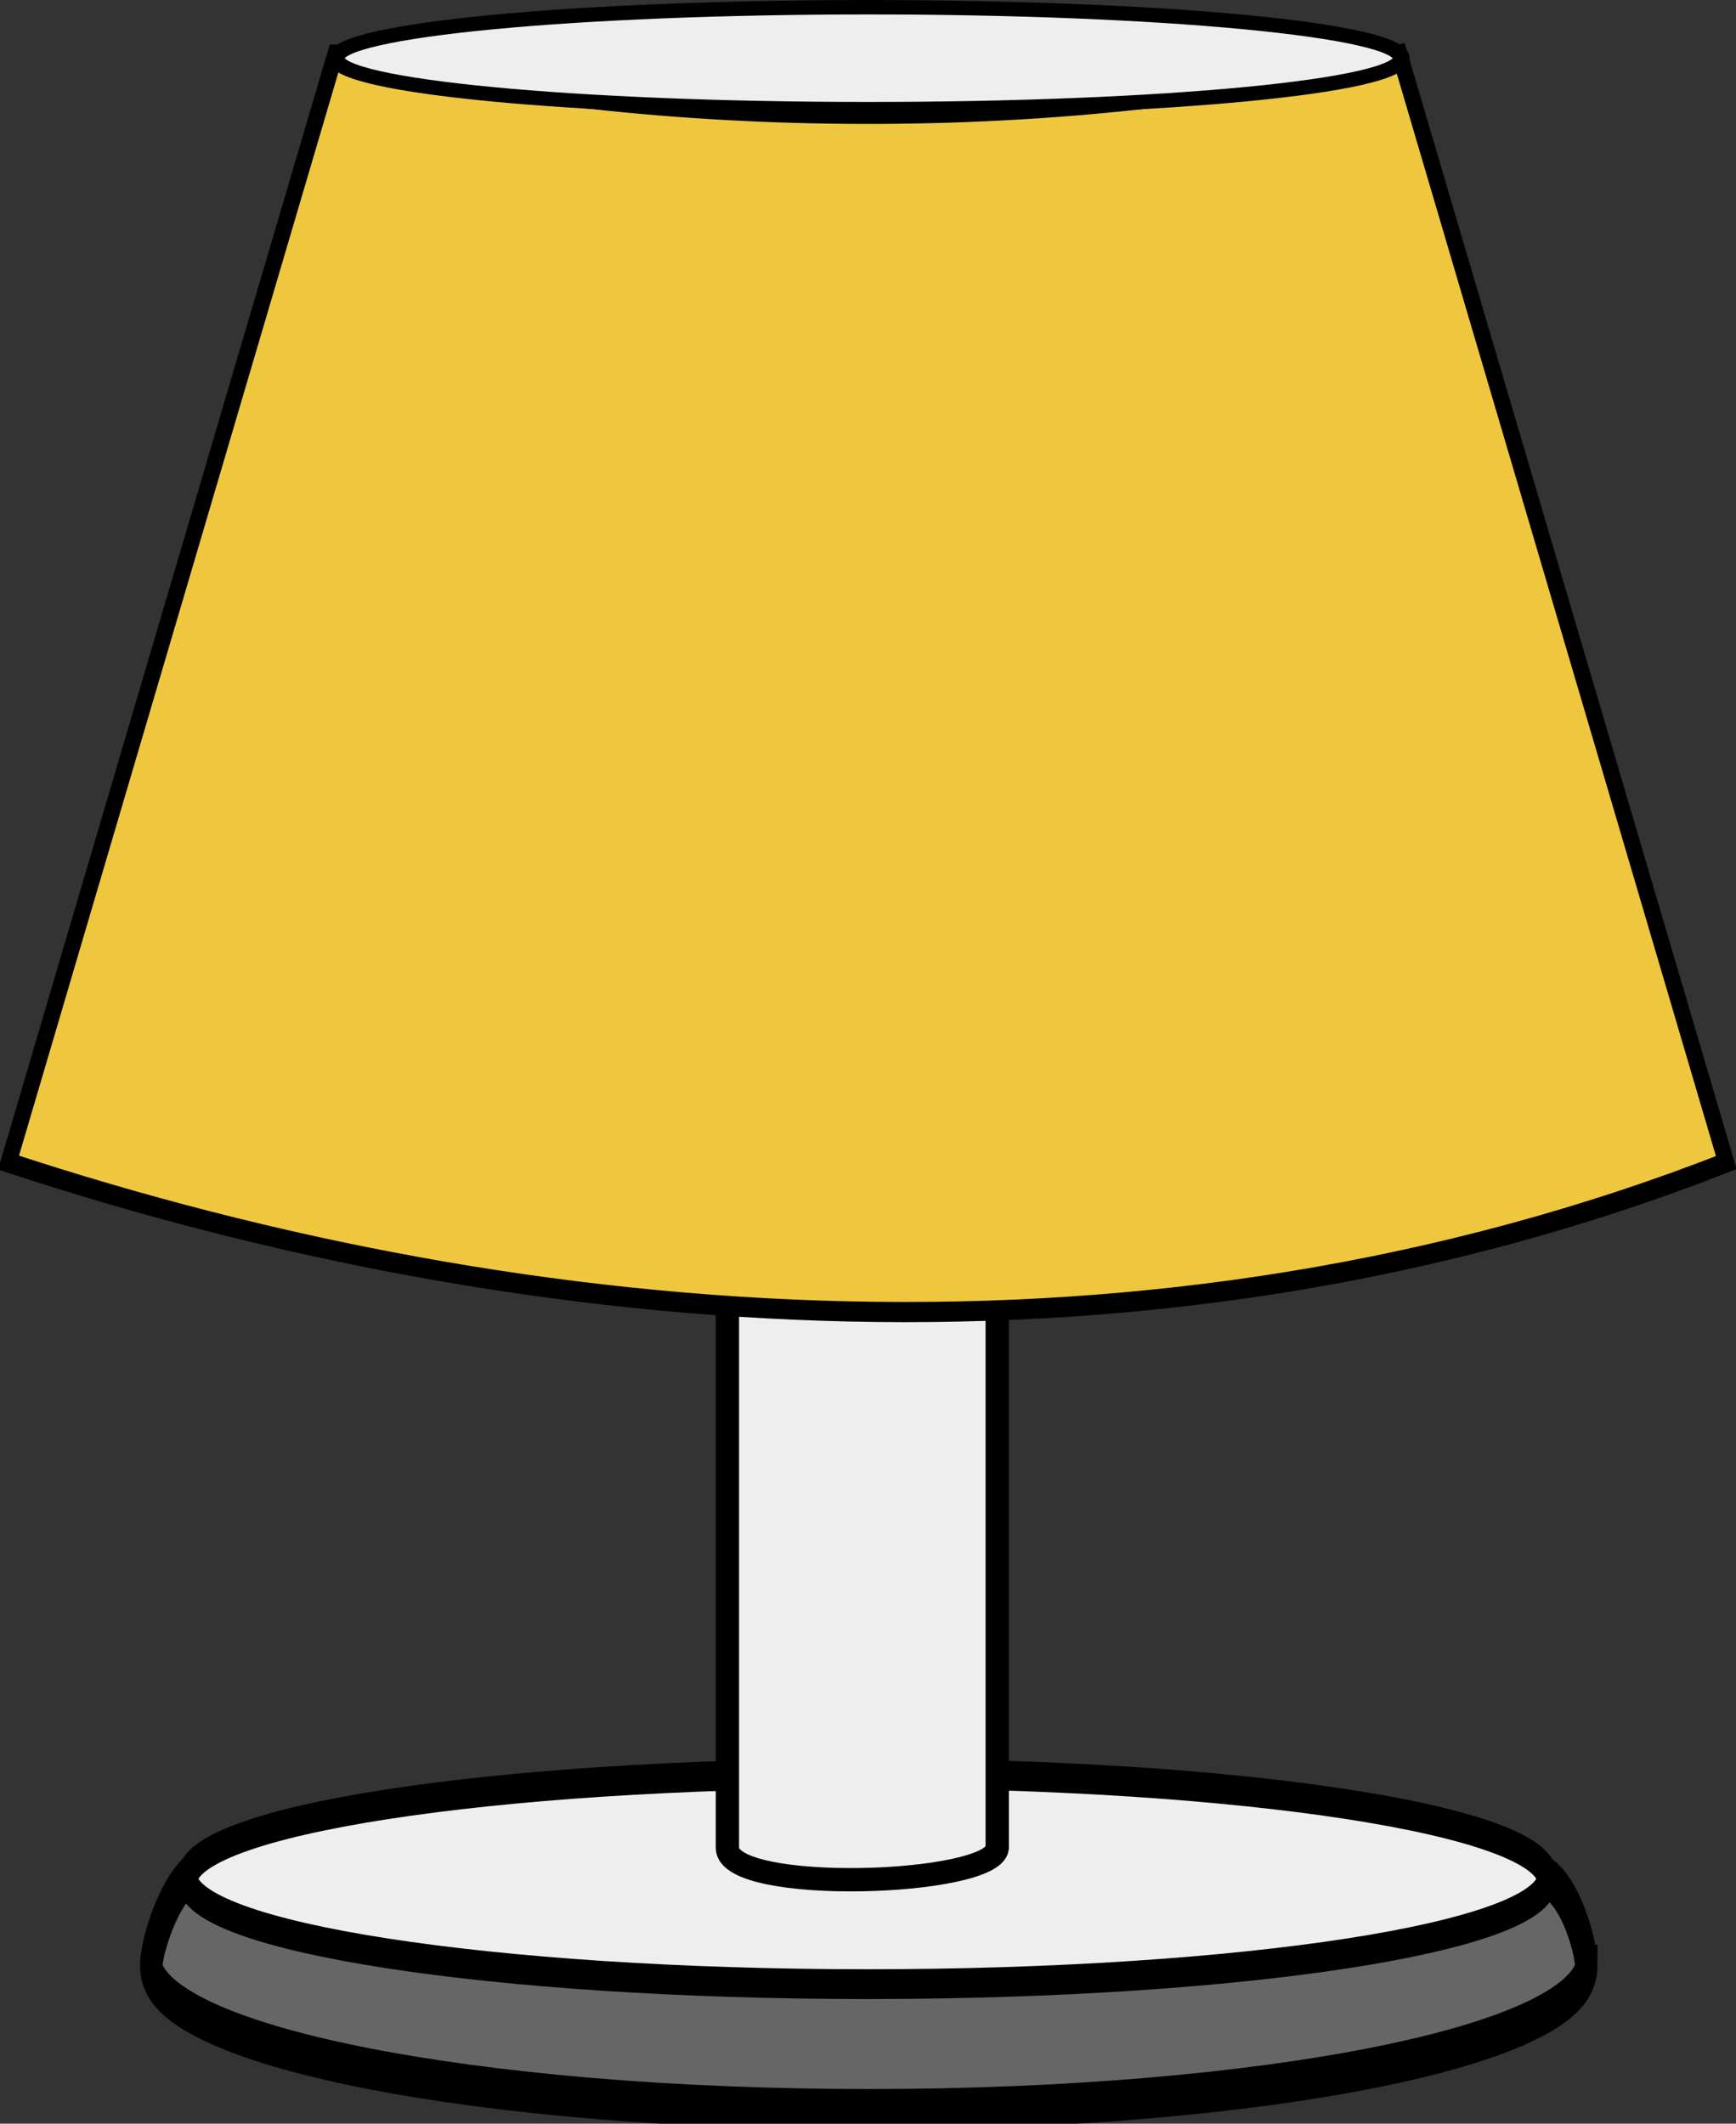
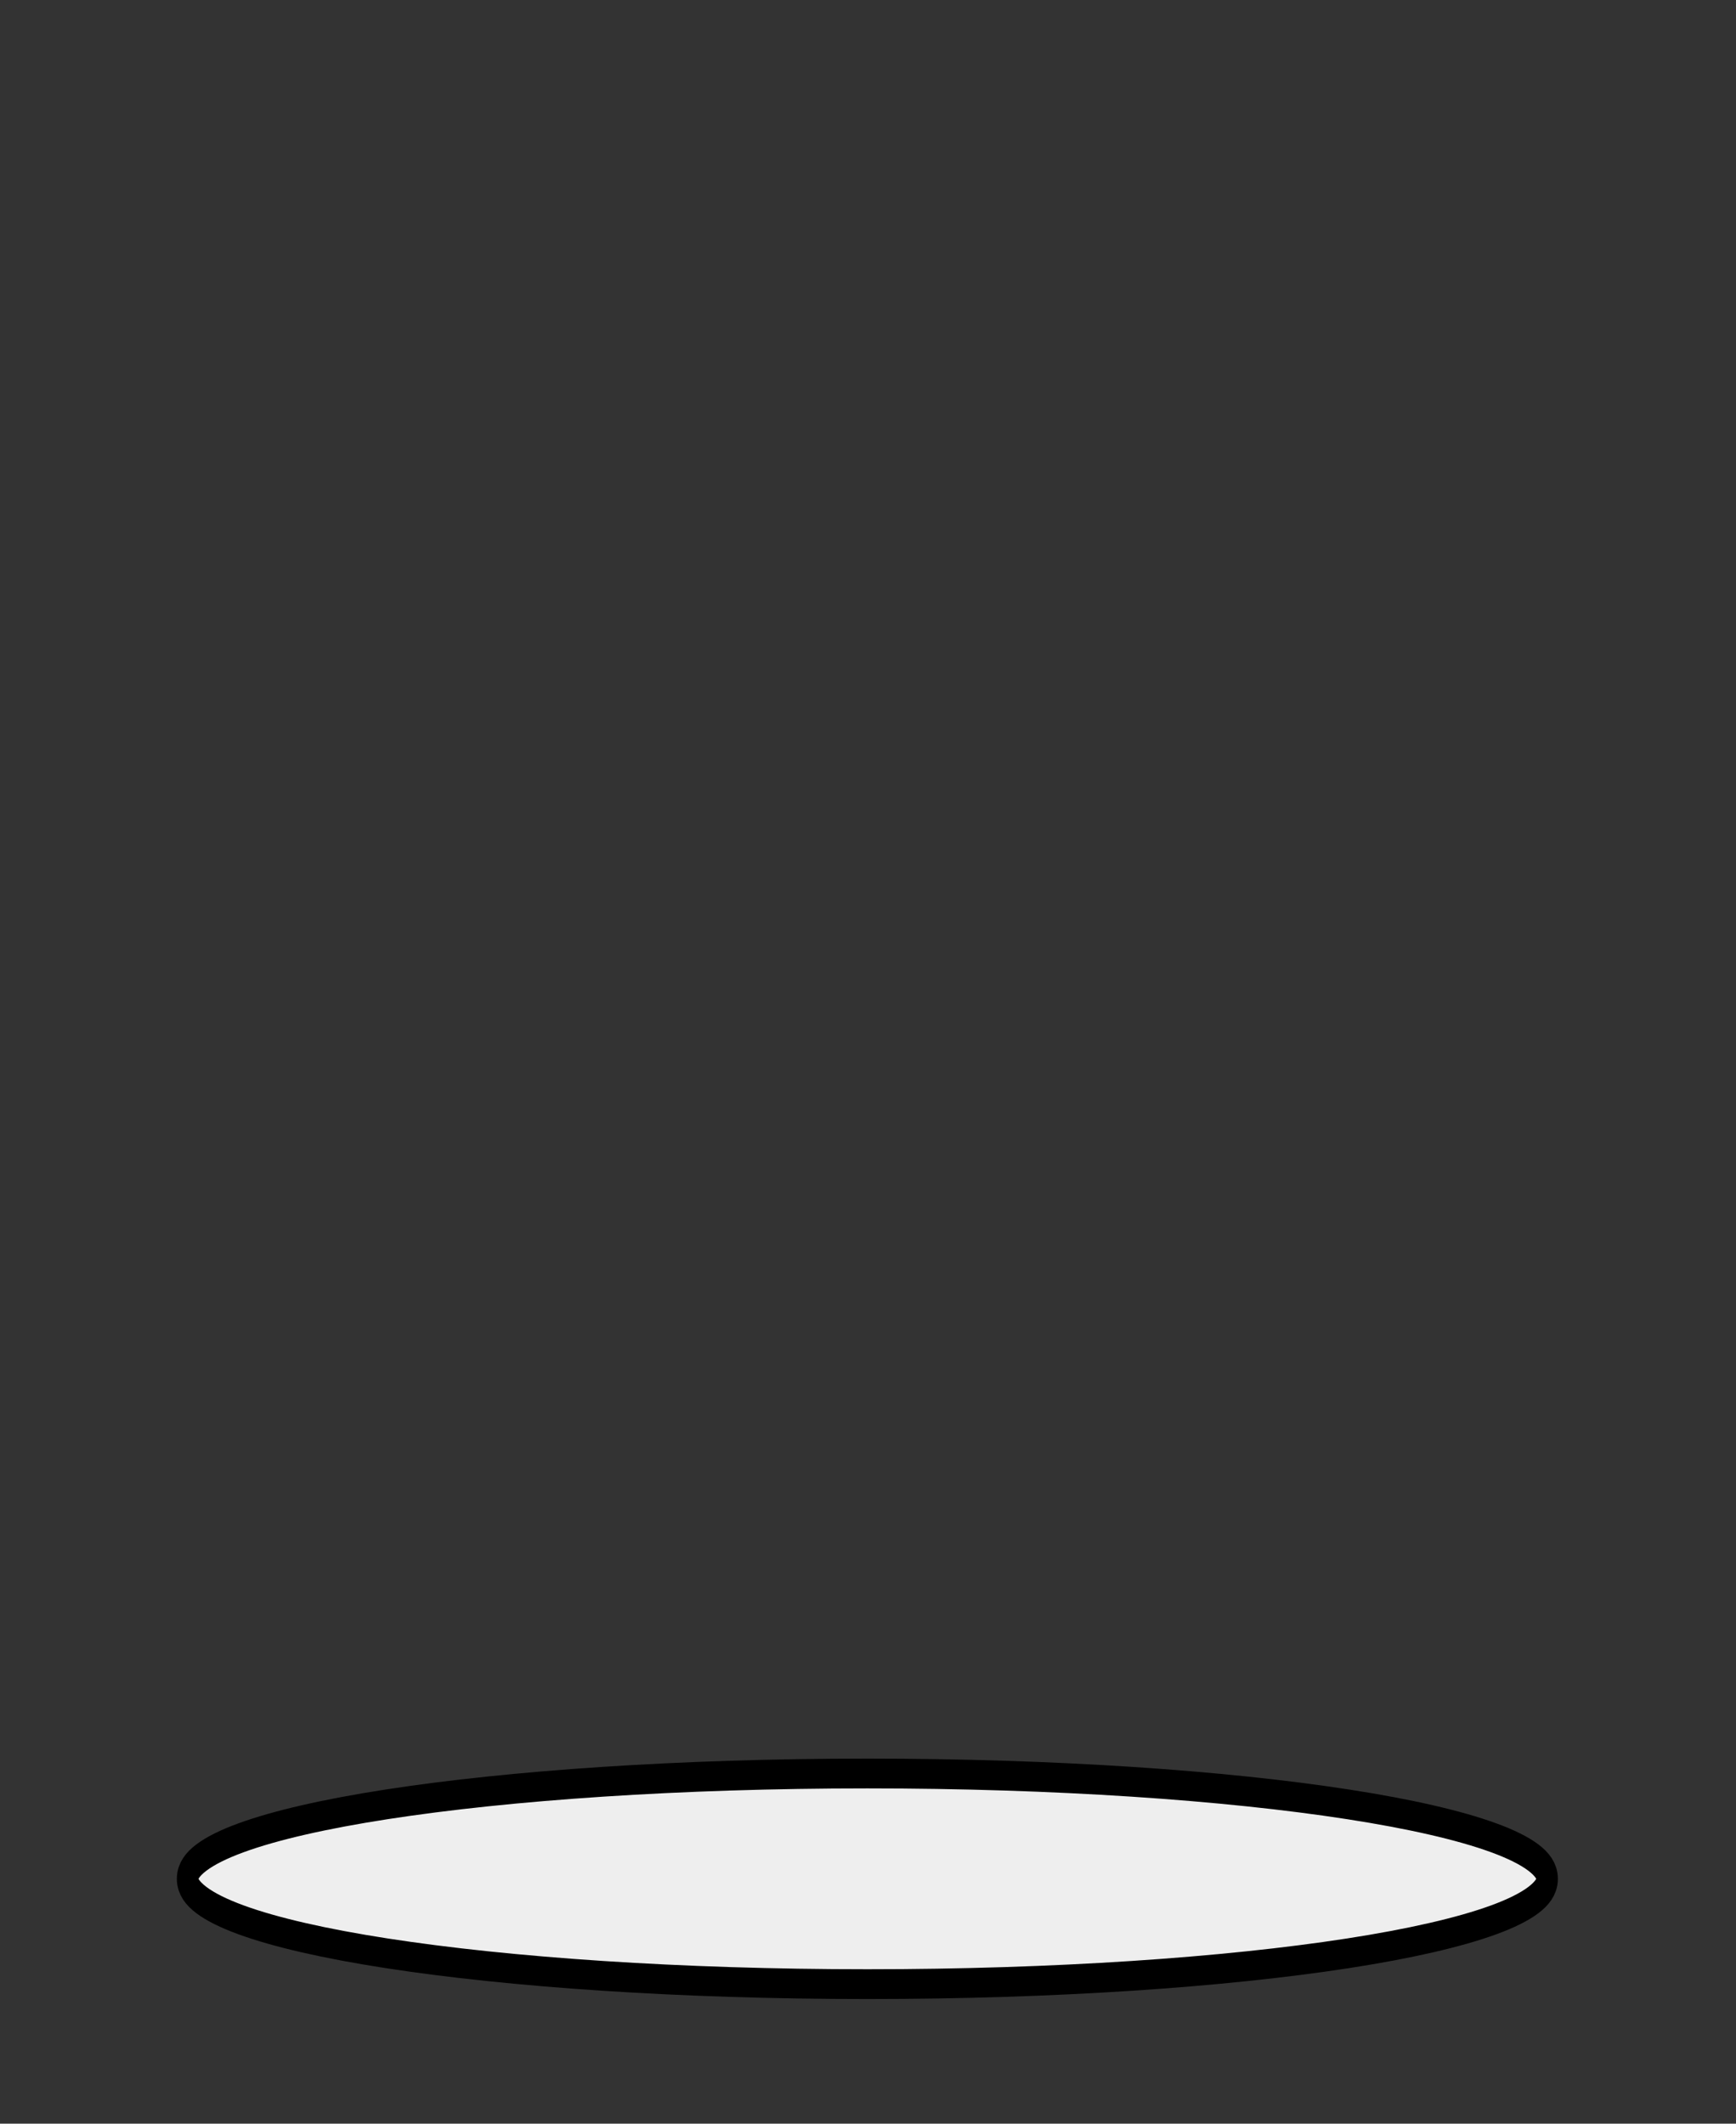
<svg xmlns="http://www.w3.org/2000/svg" viewBox="0 0 261.15 319.39">
  <rect x="0" y="0" width="261.15" height="319.39" fill="#333333" stroke="none" />
  <g stroke="#000">
-     <path d="M342.44 344.25c0 3.905-28.492 7.071-63.64 7.071-35.147 0-63.64-3.166-63.64-7.071 0-.853 1.584-3.916 4.073-4.673 8.912-2.71 32.093-2.398 59.566-2.398 27.652 0 51.185-.037 59.964 2.7 2.38.743 3.676 3.538 3.676 4.371z" transform="matrix(1.696 0 0 3.067 -342.156 -760.253)" stroke-width="2" fill="#666" />
    <path d="M342.44 344.25c0 3.905-28.492 7.071-63.64 7.071-35.147 0-63.64-3.166-63.64-7.071s28.492-7.071 63.64-7.071c35.147 0 63.64 3.166 63.64 7.071z" transform="matrix(1.607 0 0 2.24 -317.552 -488.555)" stroke-width="2" fill="#eee" />
-     <path d="M109.425 167.579h40.591v110.378c-.717 5.654-40.387 6.966-40.591 0z" stroke-width="3.507" fill="#eee" />
    <g stroke-width="2">
-       <path d="M220.72 368.06l-41.438 110c66.404 17.117 145.16 22.28 217.88 0l-41.438-110c-44.674 8.49-97.859 7.19-135 0z" fill="#eec73e" transform="matrix(1.186 0 0 1.515 -211.346 -549.41)" />
-       <path d="M342.44 344.25c0 3.905-28.492 7.071-63.64 7.071-35.147 0-63.64-3.166-63.64-7.071s28.492-7.071 63.64-7.071c35.147 0 63.64 3.166 63.64 7.071z" transform="matrix(1.259 0 0 1.084 -220.333 -364.413)" fill="#eee" />
-     </g>
+       </g>
  </g>
</svg>